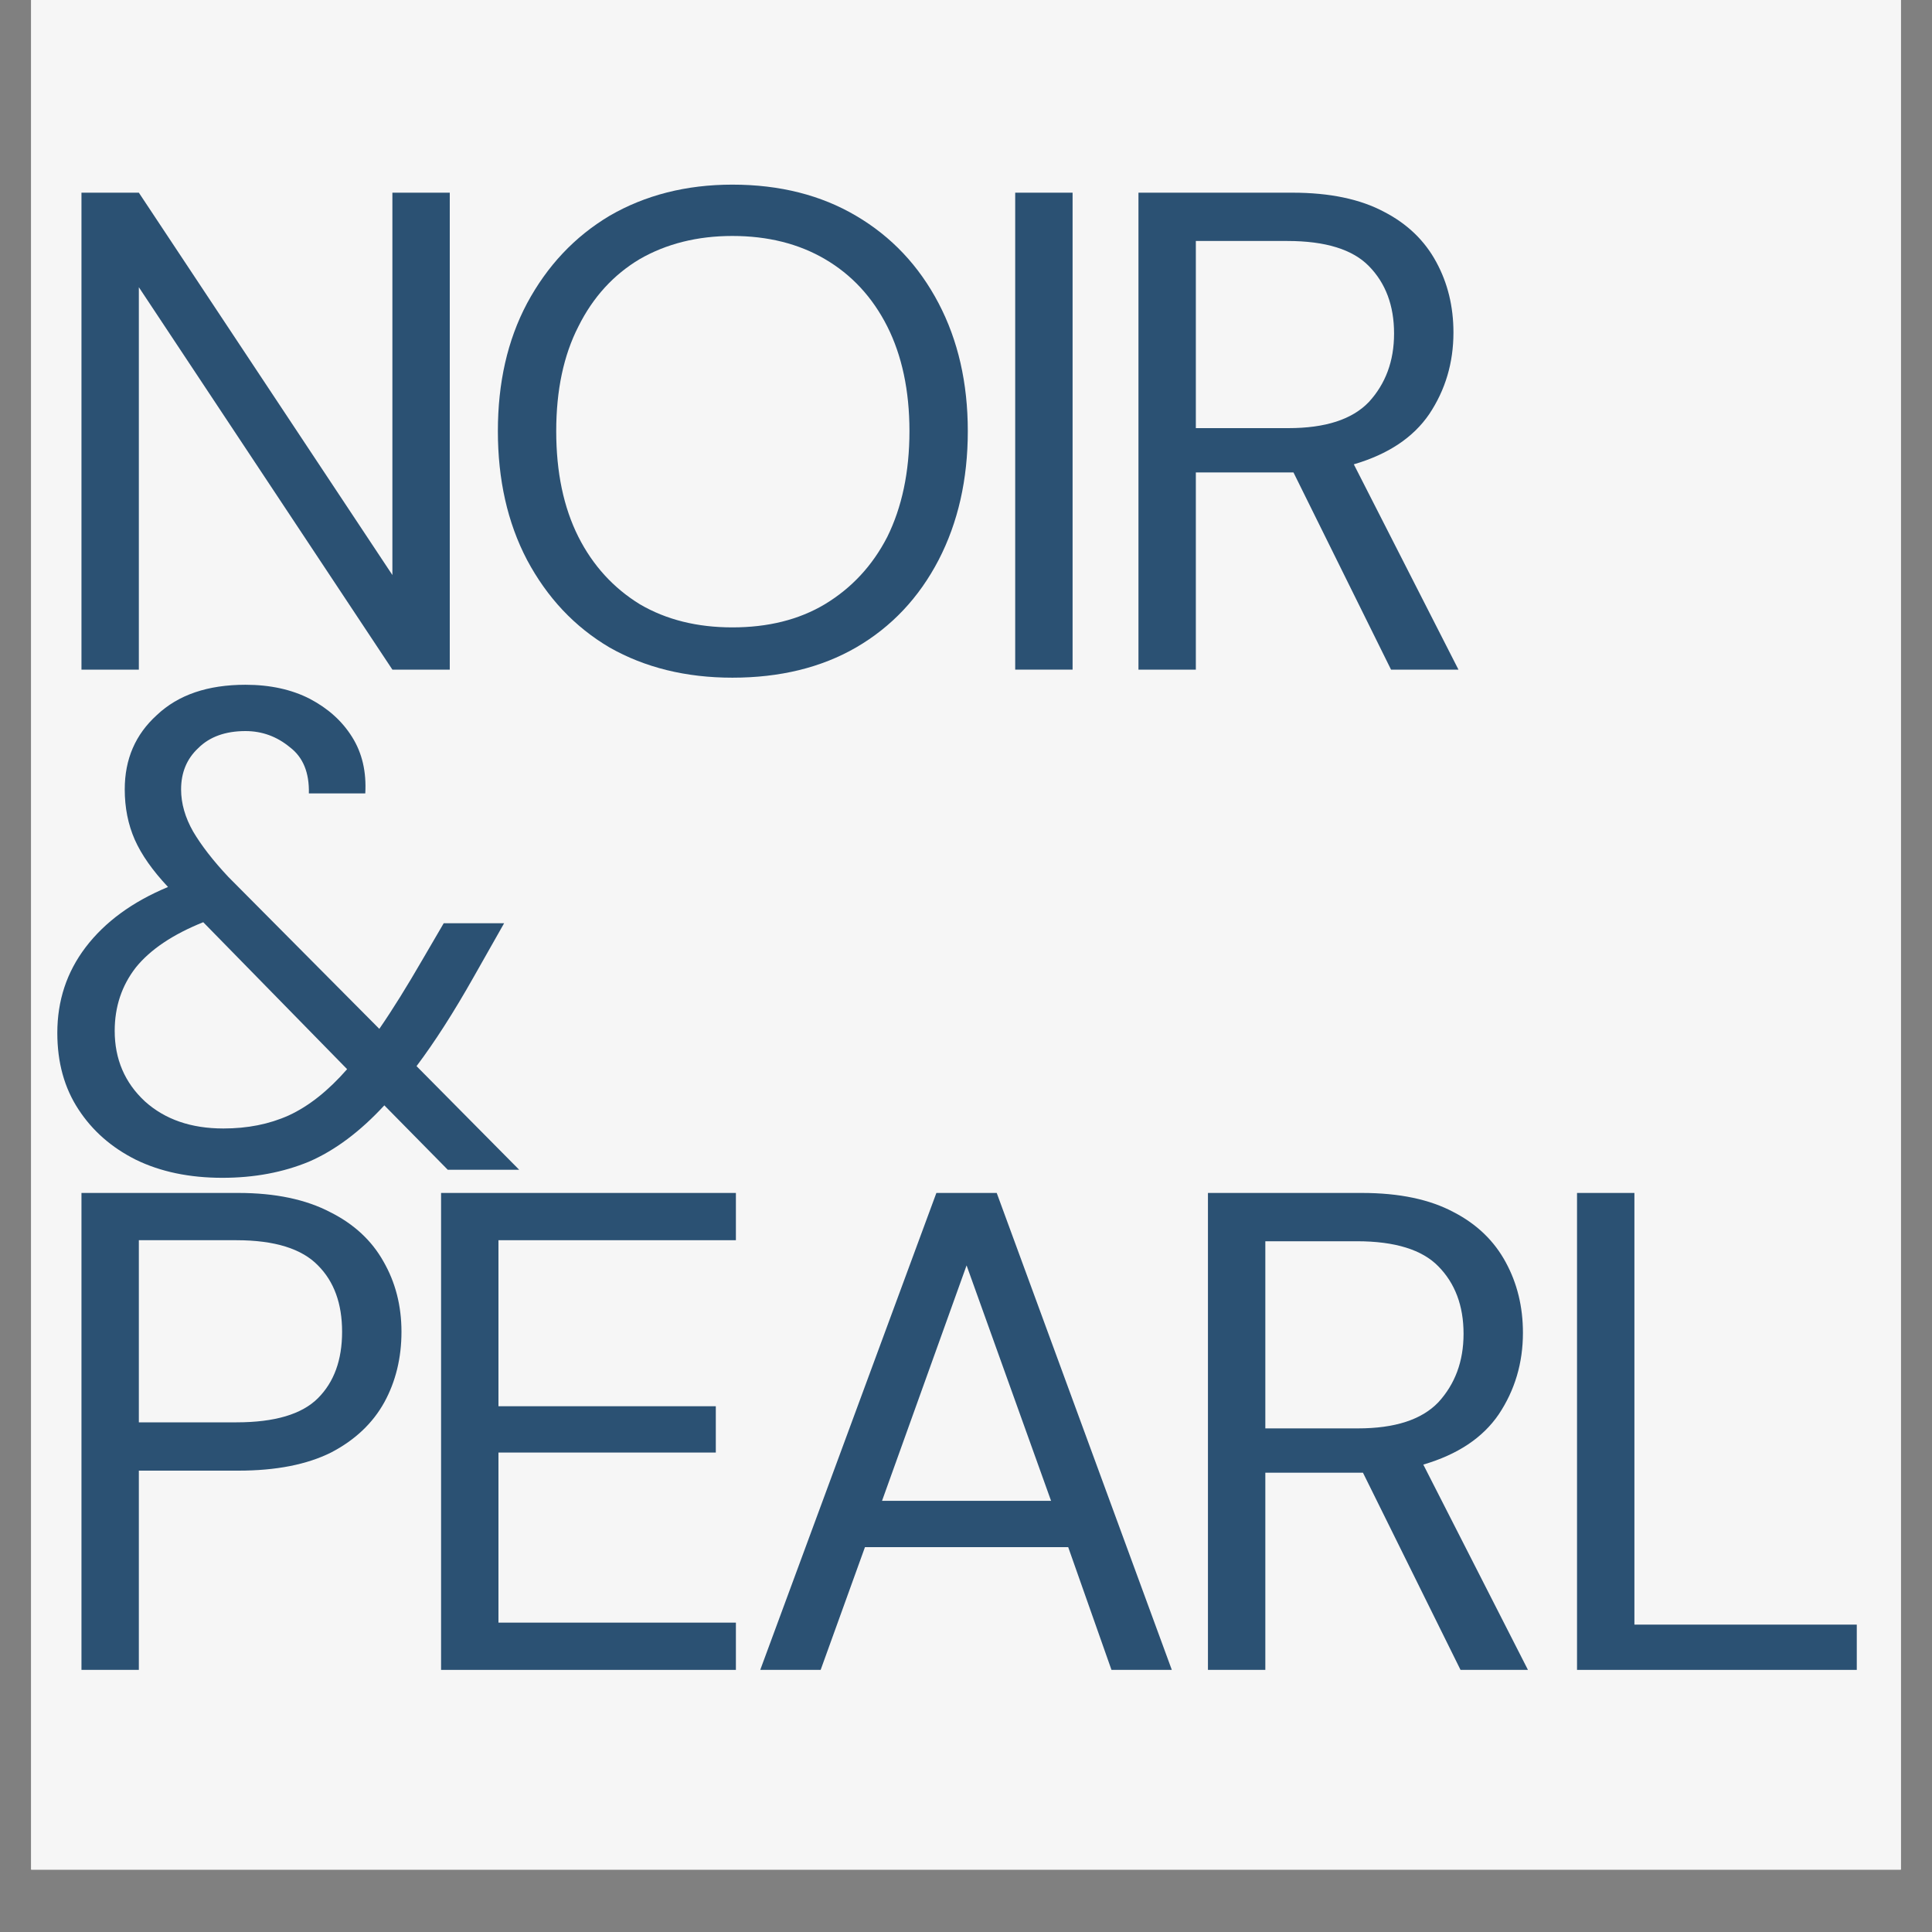
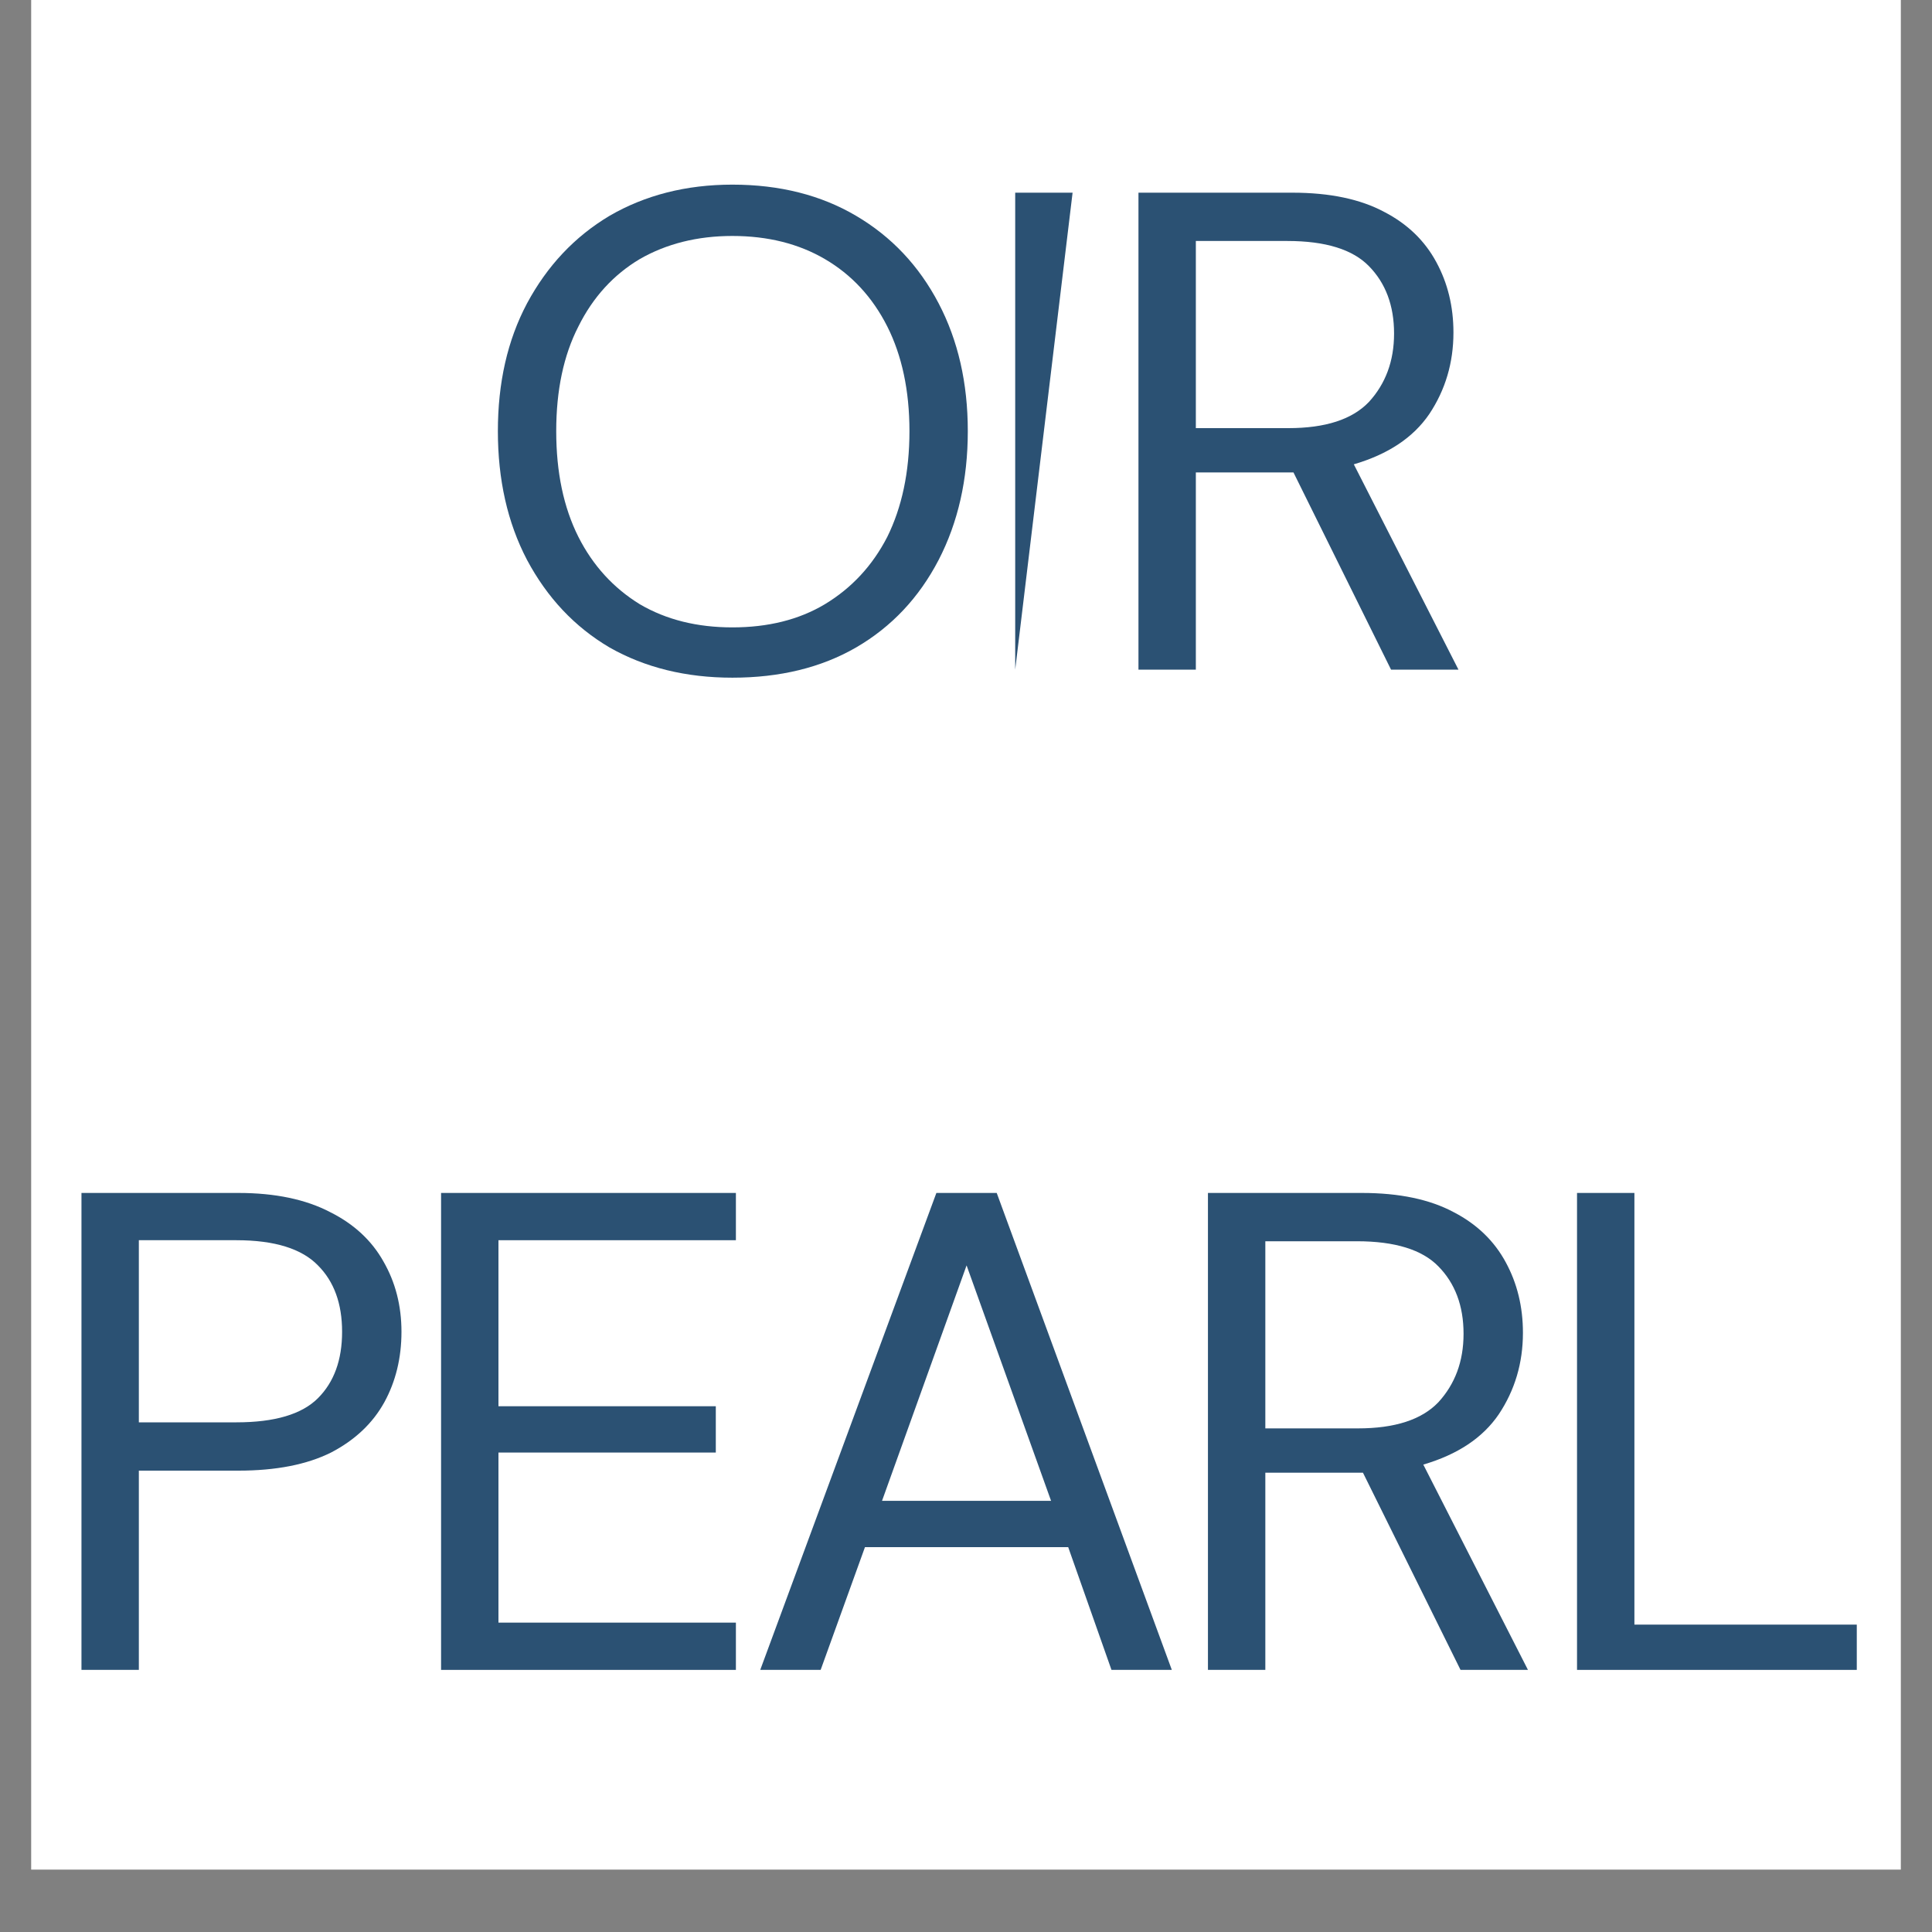
<svg xmlns="http://www.w3.org/2000/svg" version="1.0" preserveAspectRatio="xMidYMid meet" height="40" viewBox="0 0 30 30" zoomAndPan="magnify" width="40">
  <rect x="0" y="0" width="30" height="30" fill="#808080" stroke="none" />
  <defs>
    <g />
    <clipPath id="785f9d96a1">
      <path clip-rule="nonzero" d="M 0.484 0 L 29.516 0 L 29.516 29.031 L 0.484 29.031 Z M 0.484 0" />
    </clipPath>
    <clipPath id="20c777b93c">
-       <path clip-rule="nonzero" d="M 0.484 10 L 9 10 L 9 19 L 0.484 19 Z M 0.484 10" />
-     </clipPath>
+       </clipPath>
  </defs>
  <g clip-path="url(#785f9d96a1)">
    <path fill-rule="nonzero" fill-opacity="1" d="M 0.484 0 L 29.516 0 L 29.516 29.031 L 0.484 29.031 Z M 0.484 0" fill="#ffffff" />
-     <path fill-rule="nonzero" fill-opacity="1" d="M 0.484 0 L 29.516 0 L 29.516 29.031 L 0.484 29.031 Z M 0.484 0" fill="#f6f6f6" />
  </g>
  <g fill-opacity="1" fill="#2b5173">
    <g transform="translate(0.484, 10.398)">
      <g>
-         <path d="M 0.781 0 L 0.781 -7.406 L 1.672 -7.406 L 5.609 -1.469 L 5.609 -7.406 L 6.5 -7.406 L 6.5 0 L 5.609 0 L 1.672 -5.938 L 1.672 0 Z M 0.781 0" />
-       </g>
+         </g>
    </g>
  </g>
  <g fill-opacity="1" fill="#2b5173">
    <g transform="translate(7.231, 10.398)">
      <g>
        <path d="M 4.141 0.125 C 3.422 0.125 2.785 -0.031 2.234 -0.344 C 1.691 -0.664 1.266 -1.117 0.953 -1.703 C 0.648 -2.285 0.5 -2.953 0.5 -3.703 C 0.5 -4.453 0.648 -5.113 0.953 -5.688 C 1.266 -6.27 1.691 -6.723 2.234 -7.047 C 2.785 -7.367 3.422 -7.531 4.141 -7.531 C 4.879 -7.531 5.52 -7.367 6.062 -7.047 C 6.613 -6.723 7.039 -6.27 7.344 -5.688 C 7.645 -5.113 7.797 -4.453 7.797 -3.703 C 7.797 -2.953 7.645 -2.285 7.344 -1.703 C 7.039 -1.117 6.613 -0.664 6.062 -0.344 C 5.52 -0.031 4.879 0.125 4.141 0.125 Z M 4.141 -0.656 C 4.691 -0.656 5.172 -0.773 5.578 -1.016 C 5.992 -1.266 6.316 -1.613 6.547 -2.062 C 6.773 -2.52 6.891 -3.066 6.891 -3.703 C 6.891 -4.336 6.773 -4.879 6.547 -5.328 C 6.316 -5.785 5.992 -6.133 5.578 -6.375 C 5.172 -6.613 4.691 -6.734 4.141 -6.734 C 3.598 -6.734 3.117 -6.613 2.703 -6.375 C 2.297 -6.133 1.977 -5.785 1.75 -5.328 C 1.52 -4.879 1.406 -4.336 1.406 -3.703 C 1.406 -3.066 1.52 -2.52 1.75 -2.062 C 1.977 -1.613 2.297 -1.266 2.703 -1.016 C 3.117 -0.773 3.598 -0.656 4.141 -0.656 Z M 4.141 -0.656" />
      </g>
    </g>
  </g>
  <g fill-opacity="1" fill="#2b5173">
    <g transform="translate(14.983, 10.398)">
      <g>
-         <path d="M 0.781 0 L 0.781 -7.406 L 1.672 -7.406 L 1.672 0 Z M 0.781 0" />
+         <path d="M 0.781 0 L 0.781 -7.406 L 1.672 -7.406 Z M 0.781 0" />
      </g>
    </g>
  </g>
  <g fill-opacity="1" fill="#2b5173">
    <g transform="translate(16.897, 10.398)">
      <g>
        <path d="M 0.781 0 L 0.781 -7.406 L 3.172 -7.406 C 3.754 -7.406 4.227 -7.305 4.594 -7.109 C 4.957 -6.922 5.227 -6.66 5.406 -6.328 C 5.582 -6.004 5.672 -5.641 5.672 -5.234 C 5.672 -4.766 5.547 -4.344 5.297 -3.969 C 5.047 -3.602 4.656 -3.344 4.125 -3.188 L 5.75 0 L 4.703 0 L 3.188 -3.062 L 1.672 -3.062 L 1.672 0 Z M 1.672 -3.75 L 3.109 -3.75 C 3.68 -3.75 4.098 -3.883 4.359 -4.156 C 4.617 -4.438 4.75 -4.789 4.75 -5.219 C 4.75 -5.656 4.617 -6.004 4.359 -6.266 C 4.109 -6.523 3.688 -6.656 3.094 -6.656 L 1.672 -6.656 Z M 1.672 -3.75" />
      </g>
    </g>
  </g>
  <g clip-path="url(#20c777b93c)">
    <g fill-opacity="1" fill="#2b5173">
      <g transform="translate(0.484, 18.164)">
        <g>
          <path d="M 2.969 0.125 C 2.457 0.125 2.008 0.031 1.625 -0.156 C 1.25 -0.344 0.953 -0.602 0.734 -0.938 C 0.516 -1.27 0.406 -1.664 0.406 -2.125 C 0.406 -2.625 0.551 -3.066 0.844 -3.453 C 1.145 -3.848 1.57 -4.16 2.125 -4.391 C 1.883 -4.648 1.711 -4.895 1.609 -5.125 C 1.504 -5.363 1.453 -5.625 1.453 -5.906 C 1.453 -6.375 1.617 -6.758 1.953 -7.062 C 2.285 -7.375 2.742 -7.531 3.328 -7.531 C 3.711 -7.531 4.047 -7.457 4.328 -7.312 C 4.609 -7.164 4.828 -6.969 4.984 -6.719 C 5.141 -6.469 5.207 -6.176 5.188 -5.844 L 4.312 -5.844 C 4.32 -6.164 4.223 -6.406 4.016 -6.562 C 3.816 -6.727 3.586 -6.812 3.328 -6.812 C 3.016 -6.812 2.77 -6.723 2.594 -6.547 C 2.414 -6.379 2.328 -6.164 2.328 -5.906 C 2.328 -5.688 2.391 -5.469 2.516 -5.25 C 2.641 -5.039 2.82 -4.805 3.062 -4.547 L 5.406 -2.188 C 5.613 -2.488 5.836 -2.848 6.078 -3.266 L 6.406 -3.828 L 7.344 -3.828 L 6.875 -3 C 6.562 -2.445 6.266 -1.984 5.984 -1.609 L 7.578 0 L 6.469 0 L 5.484 -1 C 5.109 -0.594 4.719 -0.301 4.312 -0.125 C 3.914 0.039 3.469 0.125 2.969 0.125 Z M 1.297 -2.156 C 1.297 -1.719 1.453 -1.352 1.766 -1.062 C 2.078 -0.781 2.484 -0.641 2.984 -0.641 C 3.359 -0.641 3.695 -0.707 4 -0.844 C 4.312 -0.988 4.613 -1.227 4.906 -1.562 L 2.672 -3.844 C 2.203 -3.656 1.852 -3.422 1.625 -3.141 C 1.406 -2.859 1.297 -2.531 1.297 -2.156 Z M 1.297 -2.156" />
        </g>
      </g>
    </g>
  </g>
  <g fill-opacity="1" fill="#2b5173">
    <g transform="translate(0.484, 25.93)">
      <g>
        <path d="M 0.781 0 L 0.781 -7.406 L 3.219 -7.406 C 3.789 -7.406 4.266 -7.305 4.641 -7.109 C 5.016 -6.922 5.289 -6.664 5.469 -6.344 C 5.656 -6.02 5.75 -5.656 5.75 -5.25 C 5.75 -4.844 5.66 -4.477 5.484 -4.156 C 5.305 -3.832 5.031 -3.57 4.656 -3.375 C 4.281 -3.188 3.801 -3.094 3.219 -3.094 L 1.672 -3.094 L 1.672 0 Z M 1.672 -3.844 L 3.188 -3.844 C 3.781 -3.844 4.203 -3.969 4.453 -4.219 C 4.703 -4.469 4.828 -4.812 4.828 -5.25 C 4.828 -5.688 4.703 -6.031 4.453 -6.281 C 4.203 -6.539 3.781 -6.672 3.188 -6.672 L 1.672 -6.672 Z M 1.672 -3.844" />
      </g>
    </g>
  </g>
  <g fill-opacity="1" fill="#2b5173">
    <g transform="translate(6.068, 25.93)">
      <g>
        <path d="M 0.781 0 L 0.781 -7.406 L 5.359 -7.406 L 5.359 -6.672 L 1.672 -6.672 L 1.672 -4.094 L 5.047 -4.094 L 5.047 -3.375 L 1.672 -3.375 L 1.672 -0.734 L 5.359 -0.734 L 5.359 0 Z M 0.781 0" />
      </g>
    </g>
  </g>
  <g fill-opacity="1" fill="#2b5173">
    <g transform="translate(11.493, 25.93)">
      <g>
        <path d="M 0.312 0 L 3.047 -7.406 L 3.984 -7.406 L 6.703 0 L 5.766 0 L 5.094 -1.906 L 1.938 -1.906 L 1.25 0 Z M 2.203 -2.625 L 4.828 -2.625 L 3.516 -6.281 Z M 2.203 -2.625" />
      </g>
    </g>
  </g>
  <g fill-opacity="1" fill="#2b5173">
    <g transform="translate(17.976, 25.93)">
      <g>
        <path d="M 0.781 0 L 0.781 -7.406 L 3.172 -7.406 C 3.754 -7.406 4.227 -7.305 4.594 -7.109 C 4.957 -6.922 5.227 -6.66 5.406 -6.328 C 5.582 -6.004 5.672 -5.641 5.672 -5.234 C 5.672 -4.766 5.547 -4.344 5.297 -3.969 C 5.047 -3.602 4.656 -3.344 4.125 -3.188 L 5.75 0 L 4.703 0 L 3.188 -3.062 L 1.672 -3.062 L 1.672 0 Z M 1.672 -3.75 L 3.109 -3.75 C 3.68 -3.75 4.098 -3.883 4.359 -4.156 C 4.617 -4.438 4.75 -4.789 4.75 -5.219 C 4.75 -5.656 4.617 -6.004 4.359 -6.266 C 4.109 -6.523 3.688 -6.656 3.094 -6.656 L 1.672 -6.656 Z M 1.672 -3.75" />
      </g>
    </g>
  </g>
  <g fill-opacity="1" fill="#2b5173">
    <g transform="translate(23.707, 25.93)">
      <g>
        <path d="M 0.781 0 L 0.781 -7.406 L 1.672 -7.406 L 1.672 -0.703 L 5.125 -0.703 L 5.125 0 Z M 0.781 0" />
      </g>
    </g>
  </g>
</svg>